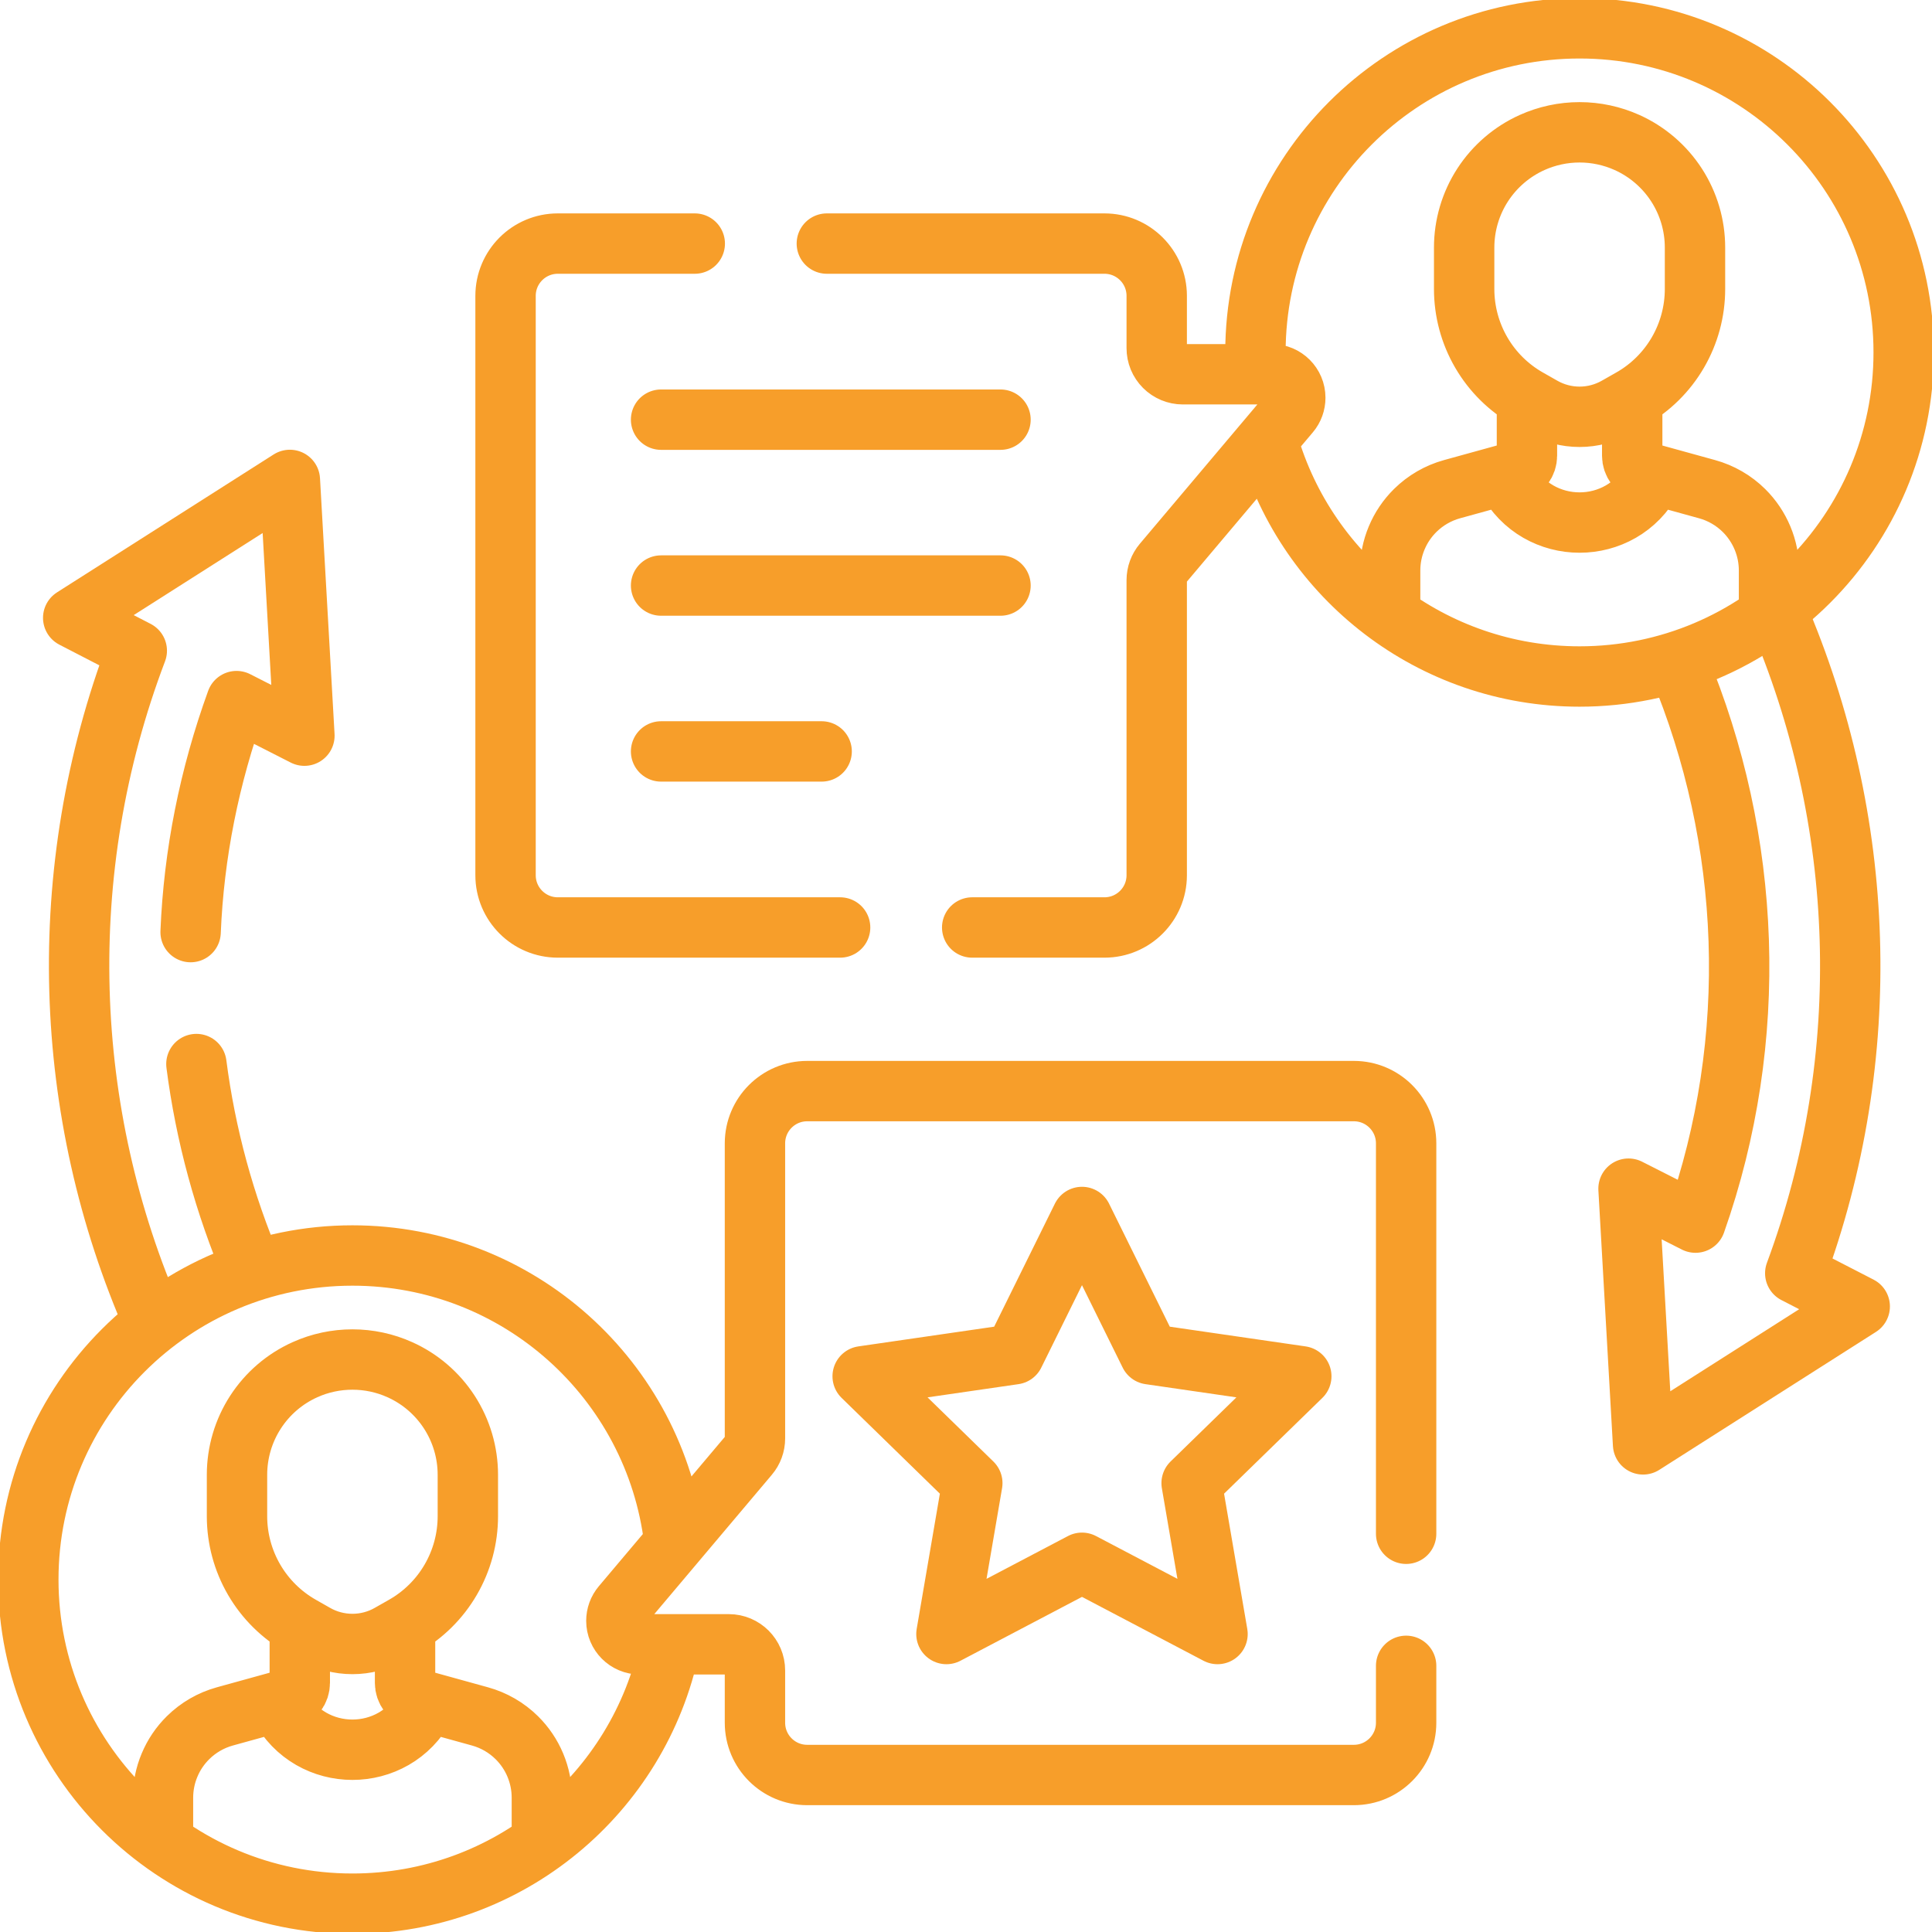
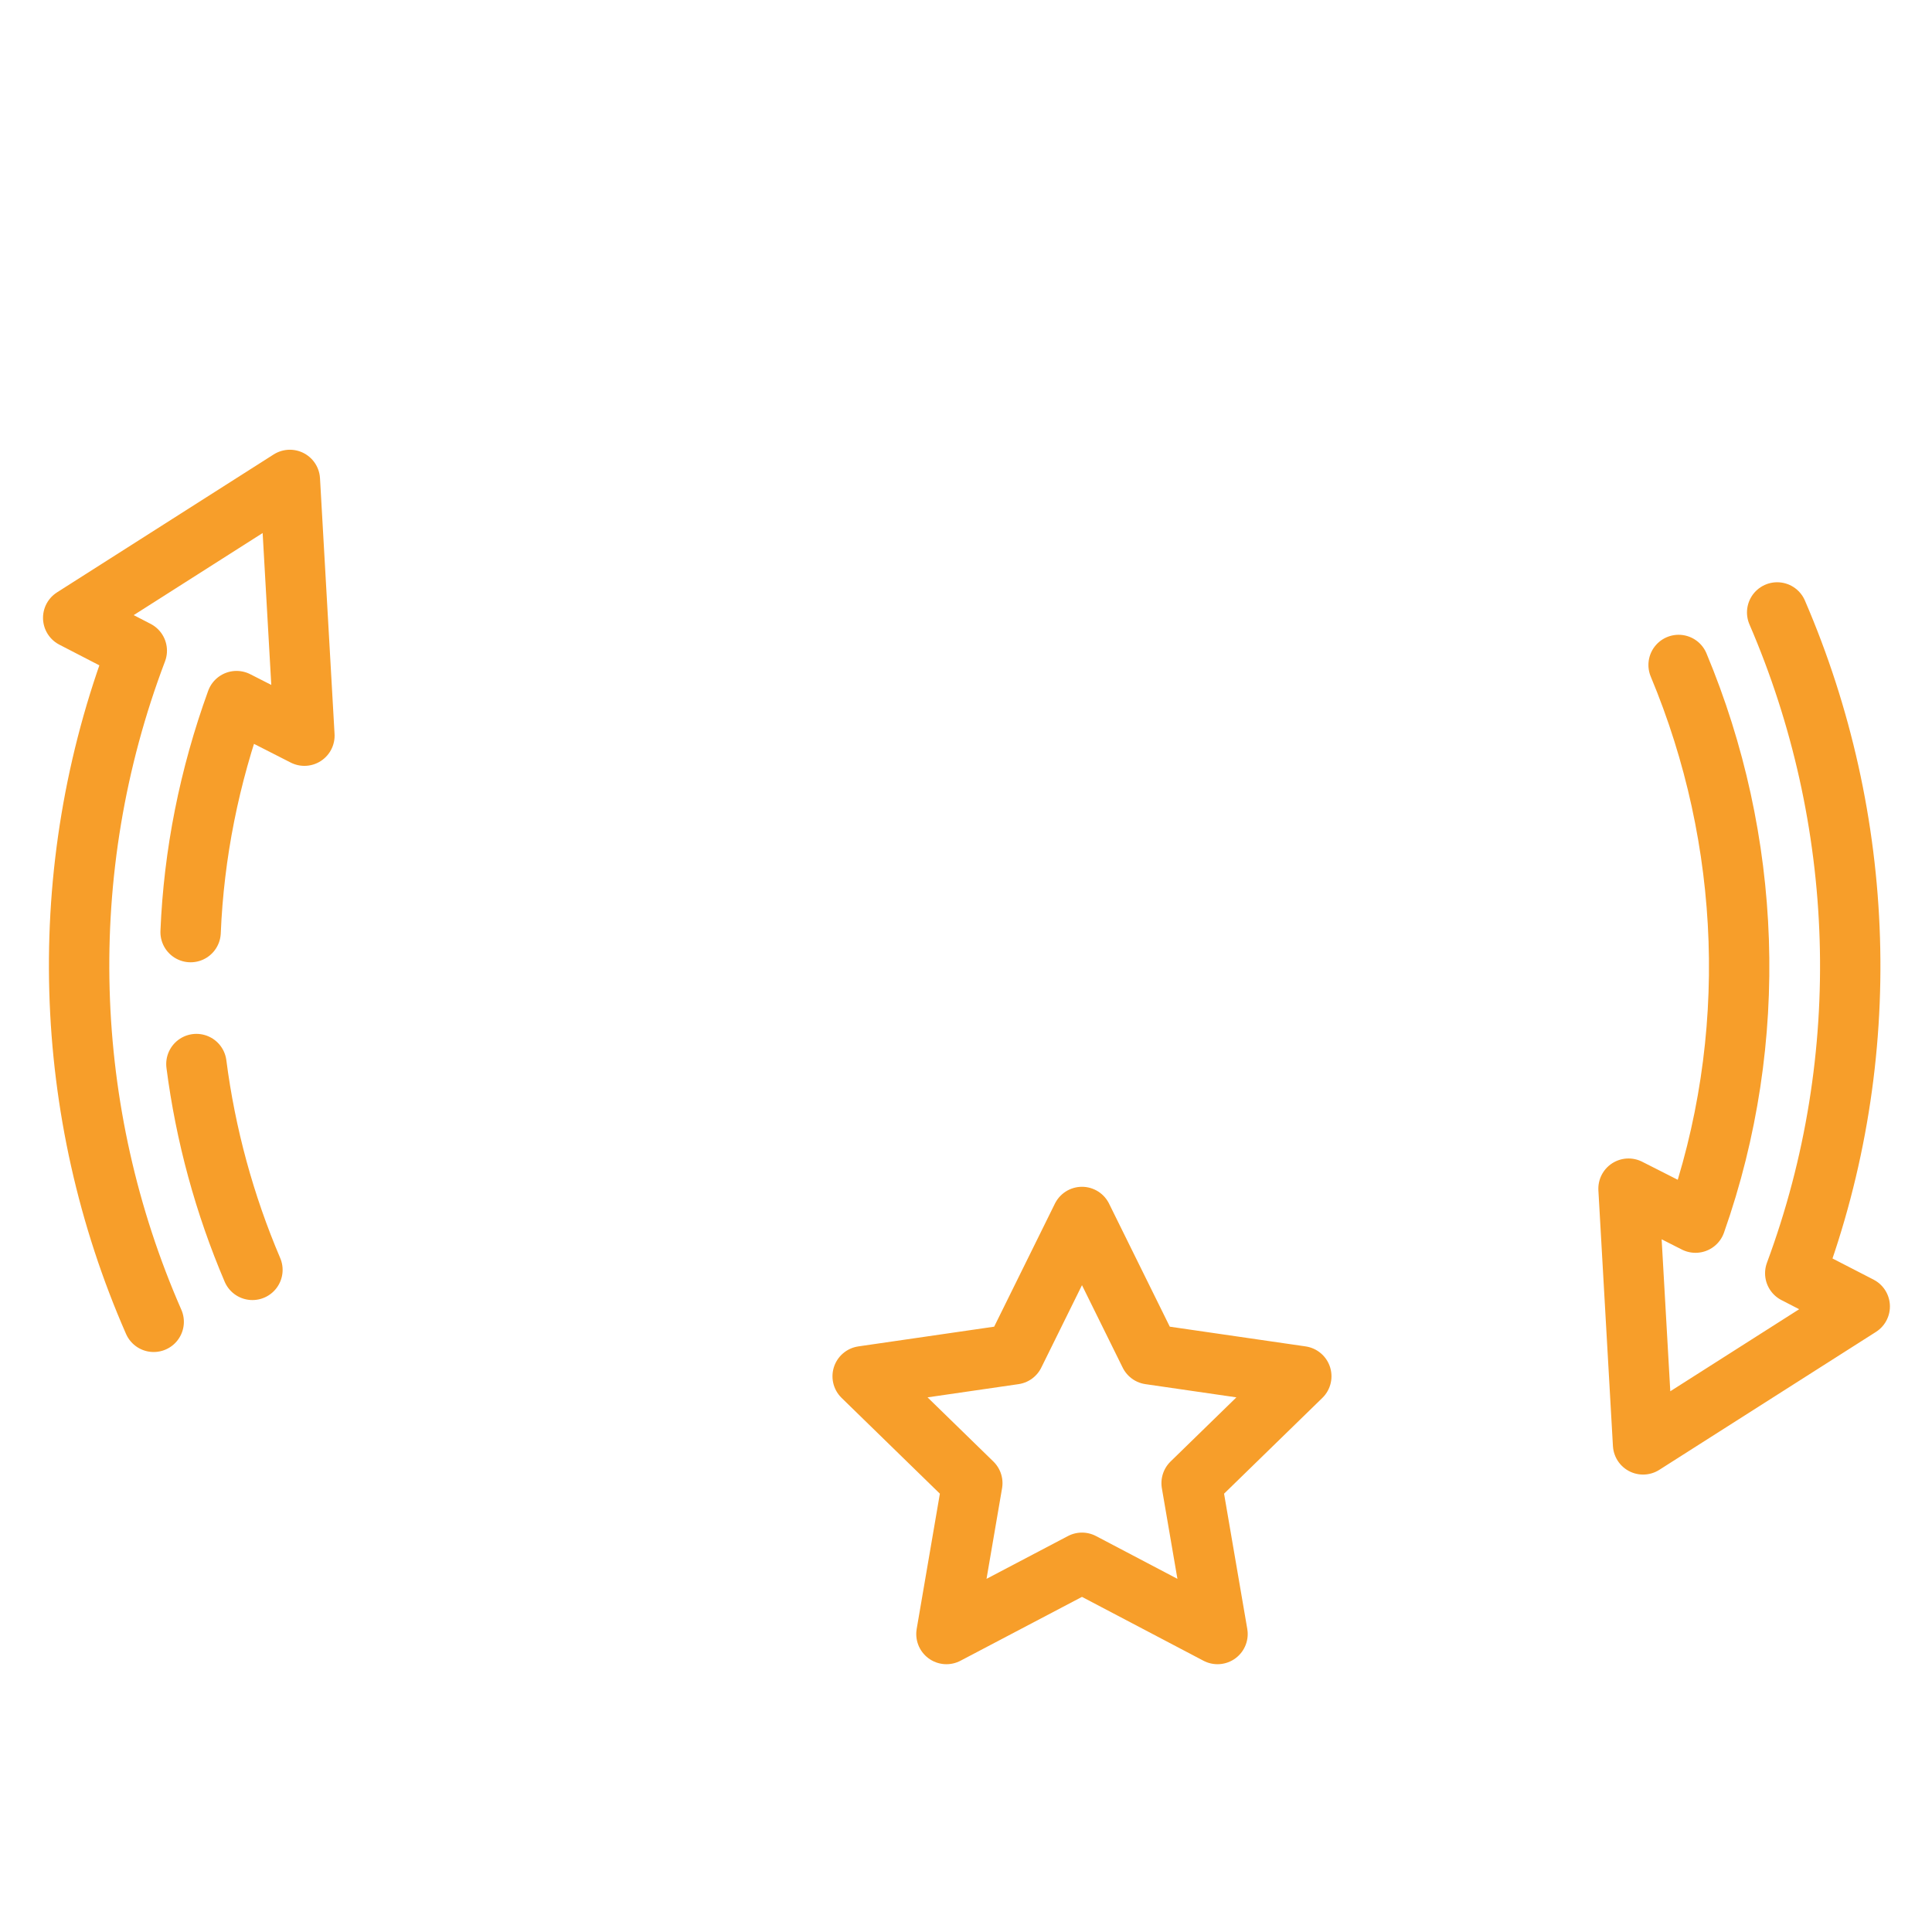
<svg xmlns="http://www.w3.org/2000/svg" width="64" height="64" viewBox="0 0 64 64" fill="none">
  <g clip-path="url(#clip0_2013_570)">
    <path d="M8.362 42.066C7.434 39.889 6.809 37.595 6.506 35.248M5.091 43.787C2.051 36.854 1.761 28.854 4.531 21.555L2.425 20.467L9.602 15.898L10.084 24.37L7.836 23.225C6.931 25.72 6.42 28.296 6.314 30.877M58.871 20.288C61.821 27.122 62.139 34.987 59.47 42.178L61.606 43.278L54.429 47.847L53.947 39.376L56.166 40.501C58.311 34.417 58.025 27.814 55.606 22.028M35.842 40.314L38.087 44.862L43.107 45.591L39.474 49.131L40.332 54.129L35.842 51.769L31.352 54.129L32.209 49.131L28.577 45.591L33.597 44.862L35.842 40.314Z" stroke="#F79E2A" stroke-width="2" stroke-miterlimit="10" stroke-linecap="round" stroke-linejoin="round" />
-     <path d="M22.186 54.524C21.172 59.4 16.851 63.062 11.675 63.062C5.745 63.062 0.938 58.256 0.938 52.326C0.938 46.397 5.745 41.59 11.675 41.59C17.169 41.59 21.7 45.717 22.335 51.04M17.95 60.595V59.551C17.95 59.182 17.877 58.816 17.734 58.474C17.592 58.133 17.383 57.824 17.12 57.564C16.78 57.228 16.36 56.985 15.899 56.858L13.827 56.285C13.71 56.253 13.606 56.182 13.532 56.085C13.458 55.988 13.418 55.869 13.418 55.747V54.13M9.931 54.131V55.747C9.931 55.869 9.891 55.988 9.817 56.085C9.743 56.183 9.639 56.253 9.522 56.285L7.45 56.858C6.989 56.985 6.569 57.228 6.229 57.564C5.966 57.824 5.757 58.133 5.615 58.475C5.472 58.816 5.399 59.182 5.399 59.552V60.541M14.079 56.517C13.055 58.444 10.294 58.444 9.27 56.517M41.608 12.332C41.595 12.113 41.588 11.893 41.588 11.674C41.588 5.744 46.395 0.938 52.325 0.938C58.255 0.938 63.062 5.744 63.062 11.674C63.062 17.603 58.255 22.41 52.325 22.41C47.428 22.41 43.297 19.132 42.007 14.651M58.601 20.192V18.899C58.601 18.529 58.528 18.163 58.385 17.822C58.242 17.481 58.034 17.171 57.771 16.911C57.431 16.575 57.011 16.332 56.55 16.205L54.478 15.633C54.361 15.6 54.257 15.53 54.183 15.432C54.109 15.335 54.069 15.216 54.069 15.094V13.478M50.582 13.478V15.095C50.582 15.217 50.542 15.335 50.468 15.433C50.394 15.53 50.29 15.6 50.173 15.633L48.1 16.205C47.64 16.332 47.22 16.575 46.88 16.911C46.617 17.171 46.408 17.481 46.266 17.822C46.123 18.163 46.05 18.529 46.05 18.899V20.264M54.73 15.865C53.706 17.792 50.945 17.792 49.921 15.865M23.015 8.069H18.478C17.522 8.069 16.747 8.844 16.747 9.801V28.993C16.747 29.949 17.522 30.724 18.478 30.724H27.83M32.205 30.724H36.587C37.542 30.724 38.318 29.949 38.318 28.993V19.218C38.318 19.013 38.39 18.815 38.522 18.659L42.725 13.677C42.844 13.537 42.908 13.359 42.908 13.176C42.908 12.746 42.56 12.398 42.131 12.398H39.183C39.069 12.398 38.957 12.375 38.852 12.332C38.747 12.288 38.651 12.224 38.571 12.144C38.491 12.064 38.427 11.968 38.383 11.863C38.34 11.758 38.318 11.646 38.318 11.532V9.8C38.318 8.844 37.542 8.069 36.587 8.069H27.39M21.899 13.902H33.143M21.899 19.397H33.143M21.899 24.892H27.218M46.58 50.808V37.875C46.58 36.919 45.804 36.144 44.849 36.144H26.739C25.784 36.144 25.009 36.919 25.009 37.875V47.65C25.009 47.855 24.936 48.053 24.804 48.209L20.601 53.191C20.483 53.331 20.418 53.509 20.418 53.692C20.418 54.121 20.766 54.47 21.195 54.47H24.143C24.621 54.47 25.009 54.858 25.009 55.336V57.068C25.009 58.024 25.784 58.799 26.739 58.799H44.849C45.804 58.799 46.58 58.024 46.58 57.068V55.183M9.969 53.864L10.446 54.135C10.82 54.348 11.244 54.459 11.675 54.459C12.105 54.459 12.529 54.348 12.903 54.135L13.38 53.864C14.023 53.499 14.558 52.97 14.93 52.331C15.302 51.692 15.498 50.966 15.498 50.227V48.855C15.498 48.119 15.286 47.399 14.886 46.781C14.486 46.163 13.917 45.674 13.246 45.373C12.752 45.15 12.216 45.036 11.675 45.036C11.133 45.036 10.597 45.15 10.103 45.373C9.432 45.674 8.863 46.163 8.463 46.781C8.063 47.399 7.851 48.119 7.851 48.855V50.227C7.851 50.966 8.047 51.692 8.419 52.331C8.791 52.97 9.326 53.499 9.969 53.864ZM50.62 13.211L51.097 13.482C51.471 13.695 51.895 13.807 52.325 13.807C52.756 13.807 53.179 13.695 53.554 13.482L54.031 13.211C54.674 12.847 55.209 12.318 55.581 11.679C55.953 11.04 56.149 10.313 56.149 9.574V8.202C56.149 7.466 55.937 6.746 55.537 6.128C55.137 5.511 54.568 5.022 53.897 4.72C53.403 4.498 52.867 4.383 52.325 4.383C51.784 4.383 51.248 4.498 50.754 4.72C50.083 5.022 49.514 5.511 49.114 6.128C48.714 6.746 48.502 7.466 48.502 8.202V9.574C48.502 10.313 48.698 11.04 49.07 11.679C49.442 12.318 49.977 12.847 50.62 13.211Z" stroke="#F79E2A" stroke-width="2" stroke-miterlimit="10" stroke-linecap="round" stroke-linejoin="round" />
  </g>
  <defs>
    <clipPath id="clip0_2013_570">
      <rect width="64" height="64" fill="white" />
    </clipPath>
  </defs>
</svg>